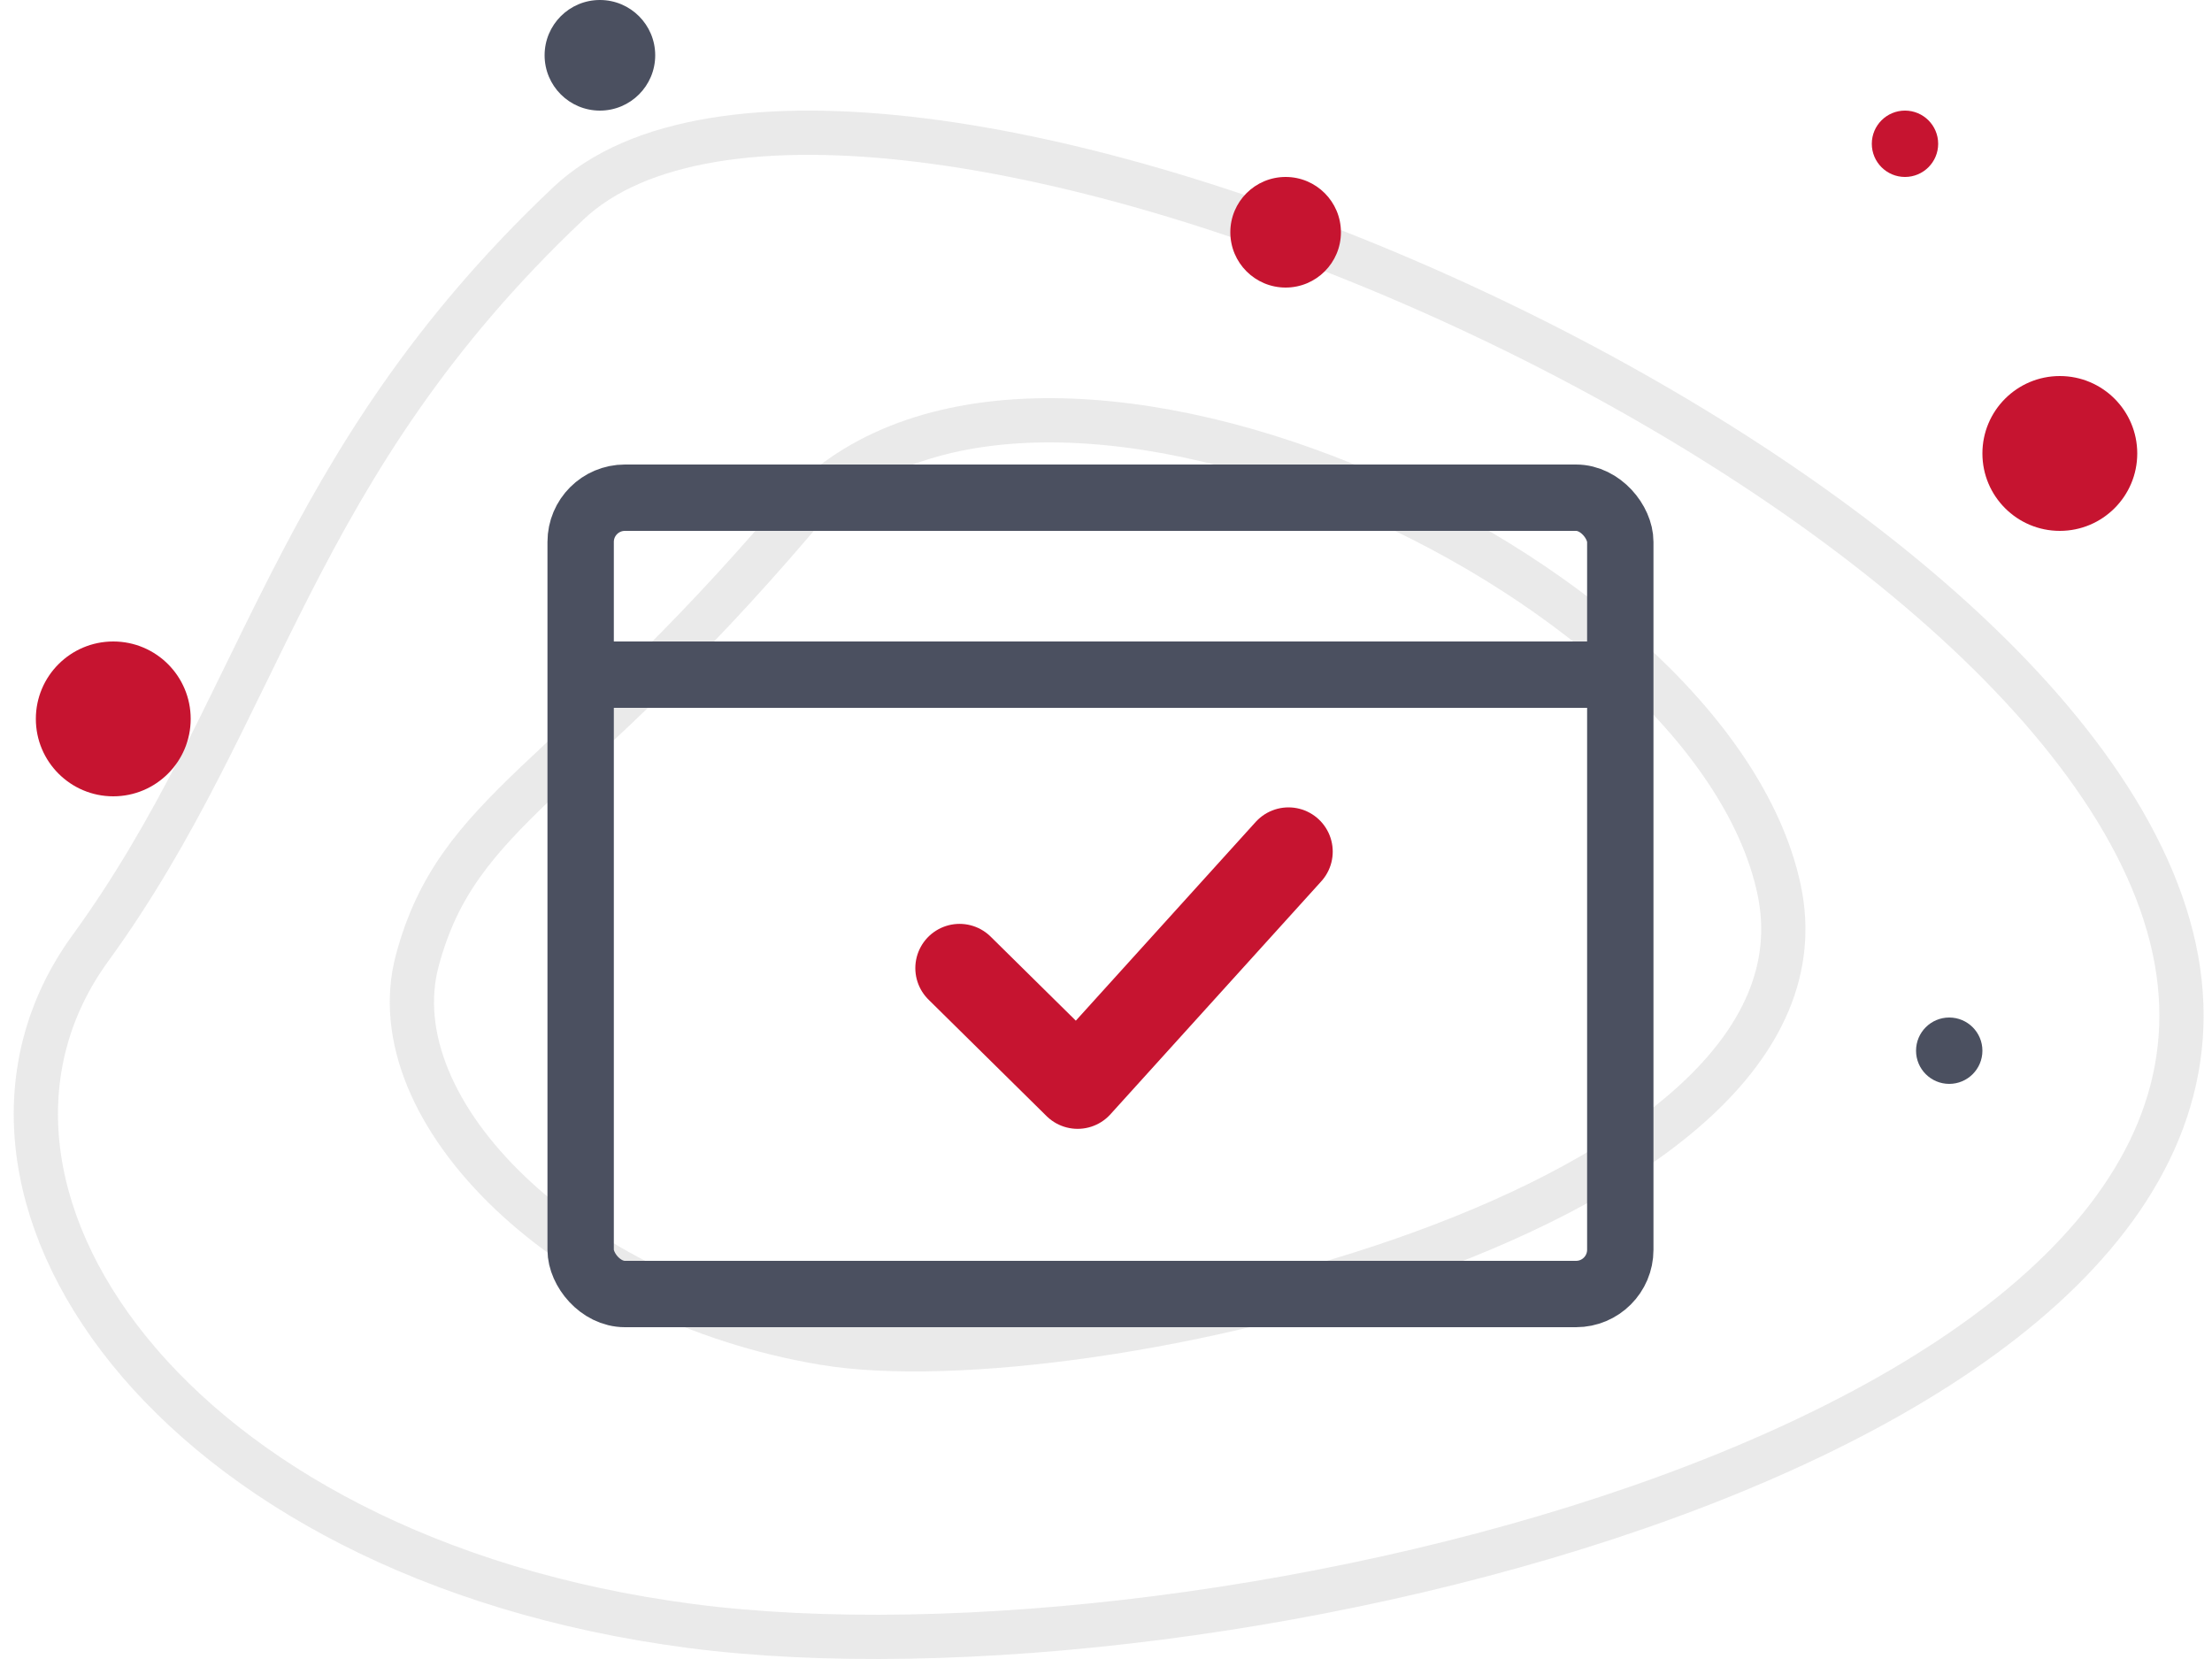
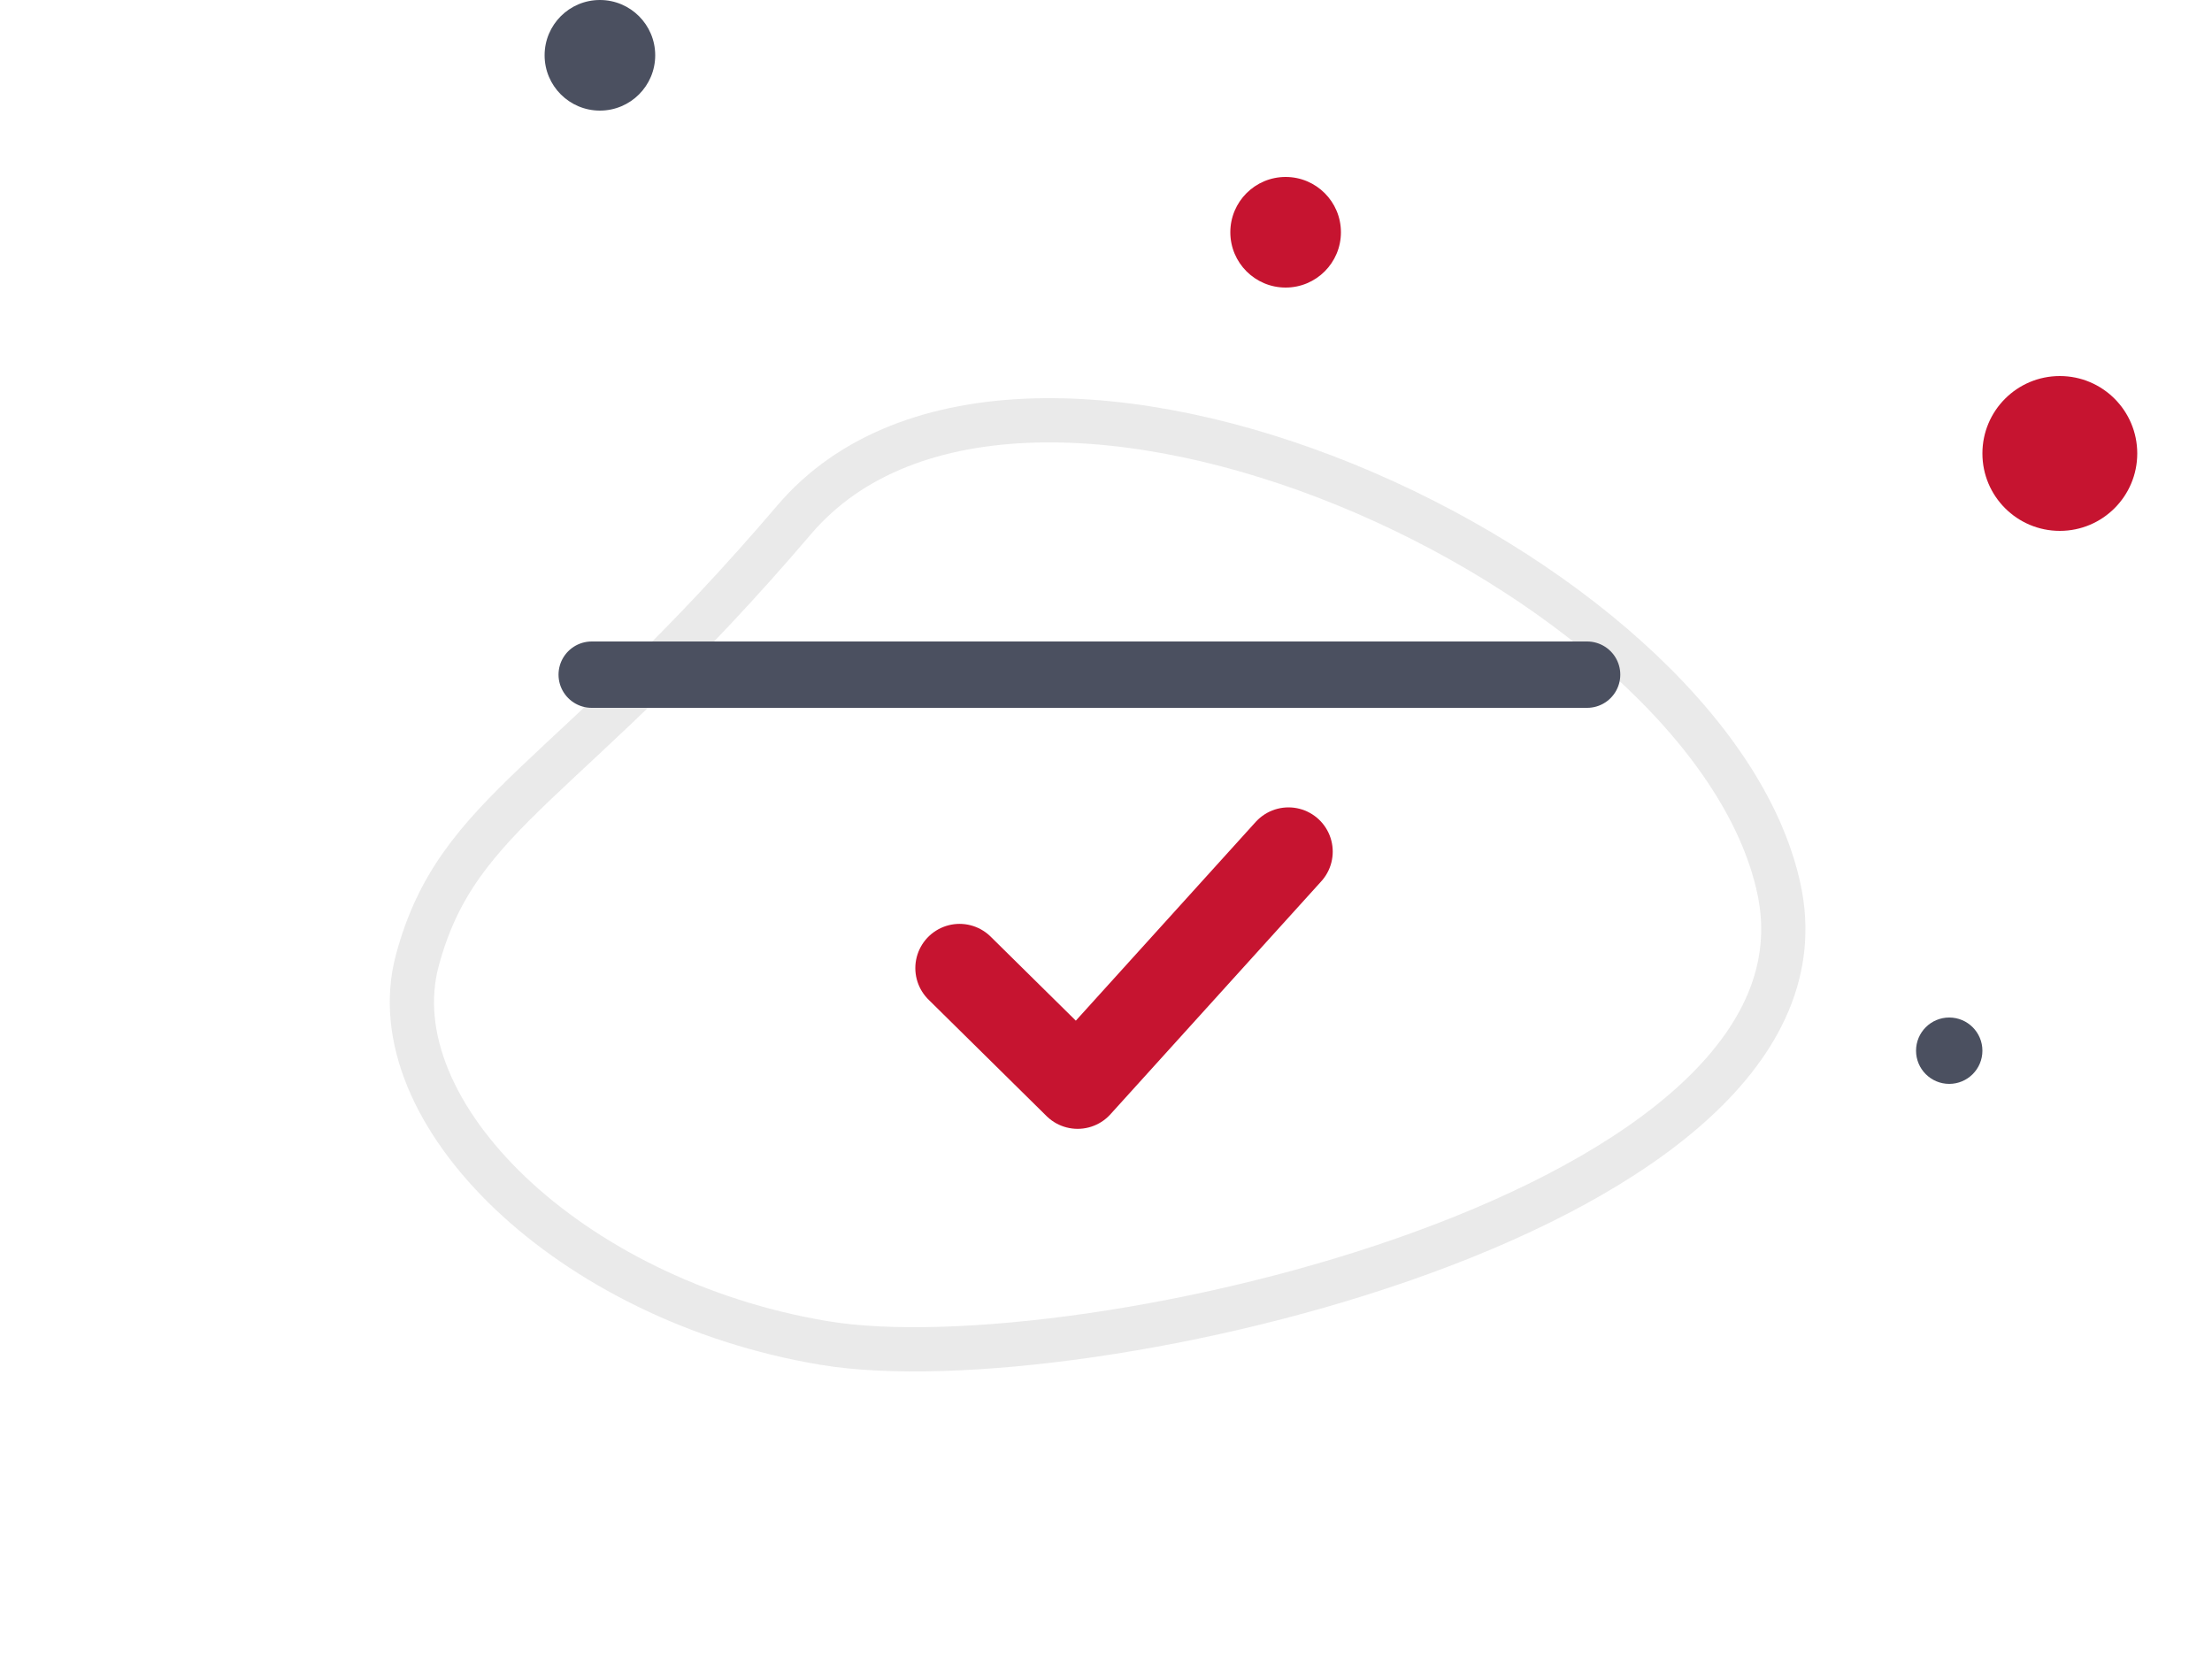
<svg xmlns="http://www.w3.org/2000/svg" width="160px" height="120px" viewBox="0 0 160 120" version="1.1">
  <title>hggl</title>
  <g id="页面-1" stroke="none" stroke-width="1" fill="none" fill-rule="evenodd">
    <g id="MSS_移动端" transform="translate(-300, -2106)">
      <g id="编组-8" transform="translate(56, 2106)">
        <g id="hggl" transform="translate(246, 0)">
          <path d="M55.446,37.595 C39.102,56.77 31.12,58.521 28.186,69.468 C25.251,80.415 39.129,94.066 57.633,97.145 C76.137,100.224 131.652,87.504 126.679,64.306 C121.707,41.108 71.79,18.419 55.446,37.595 Z" id="路径-39" stroke-opacity="0.2" stroke="#979797" stroke-width="3.2" />
          <g id="编组-3" transform="translate(40, 36)" stroke-linecap="round" stroke-linejoin="round">
-             <rect id="矩形" stroke="#4B5060" stroke-width="4.8" x="0" y="0" width="75.2" height="57.6" rx="3.2" />
            <line x1="0.8" y1="12.8" x2="72.8" y2="12.8" id="直线-2" stroke="#4B5060" stroke-width="4.8" />
            <polyline id="路径-7" stroke="#C61430" stroke-width="6.4" points="27.408 34.026 35.948 42.452 51.2 25.6" />
          </g>
-           <path d="M39.104,14.719 C18.997,33.716 17.029,51.399 4.528,68.598 C-7.972,85.798 10.06,112.66 47.949,117.61 C85.838,122.559 162.918,104.03 155.262,68.598 C147.606,33.167 59.21,-4.279 39.104,14.719 Z" id="路径-39" stroke-opacity="0.2" stroke="#979797" stroke-width="3.2" />
          <circle id="椭圆形" fill="#C61430" cx="146.993" cy="32.8" r="5.6" />
          <circle id="椭圆形备份" fill="#C61430" cx="90.993" cy="16.8" r="4" />
          <circle id="椭圆形备份-2" fill="#4B5060" cx="41.393" cy="4" r="4" />
          <circle id="椭圆形备份-4" fill="#4B5060" cx="138.993" cy="76" r="2.4" />
-           <circle id="椭圆形备份-5" fill="#C61430" cx="135.793" cy="10.4" r="2.4" />
-           <circle id="椭圆形备份-3" fill="#C61430" cx="6.193" cy="52" r="5.6" />
        </g>
      </g>
    </g>
  </g>
</svg>